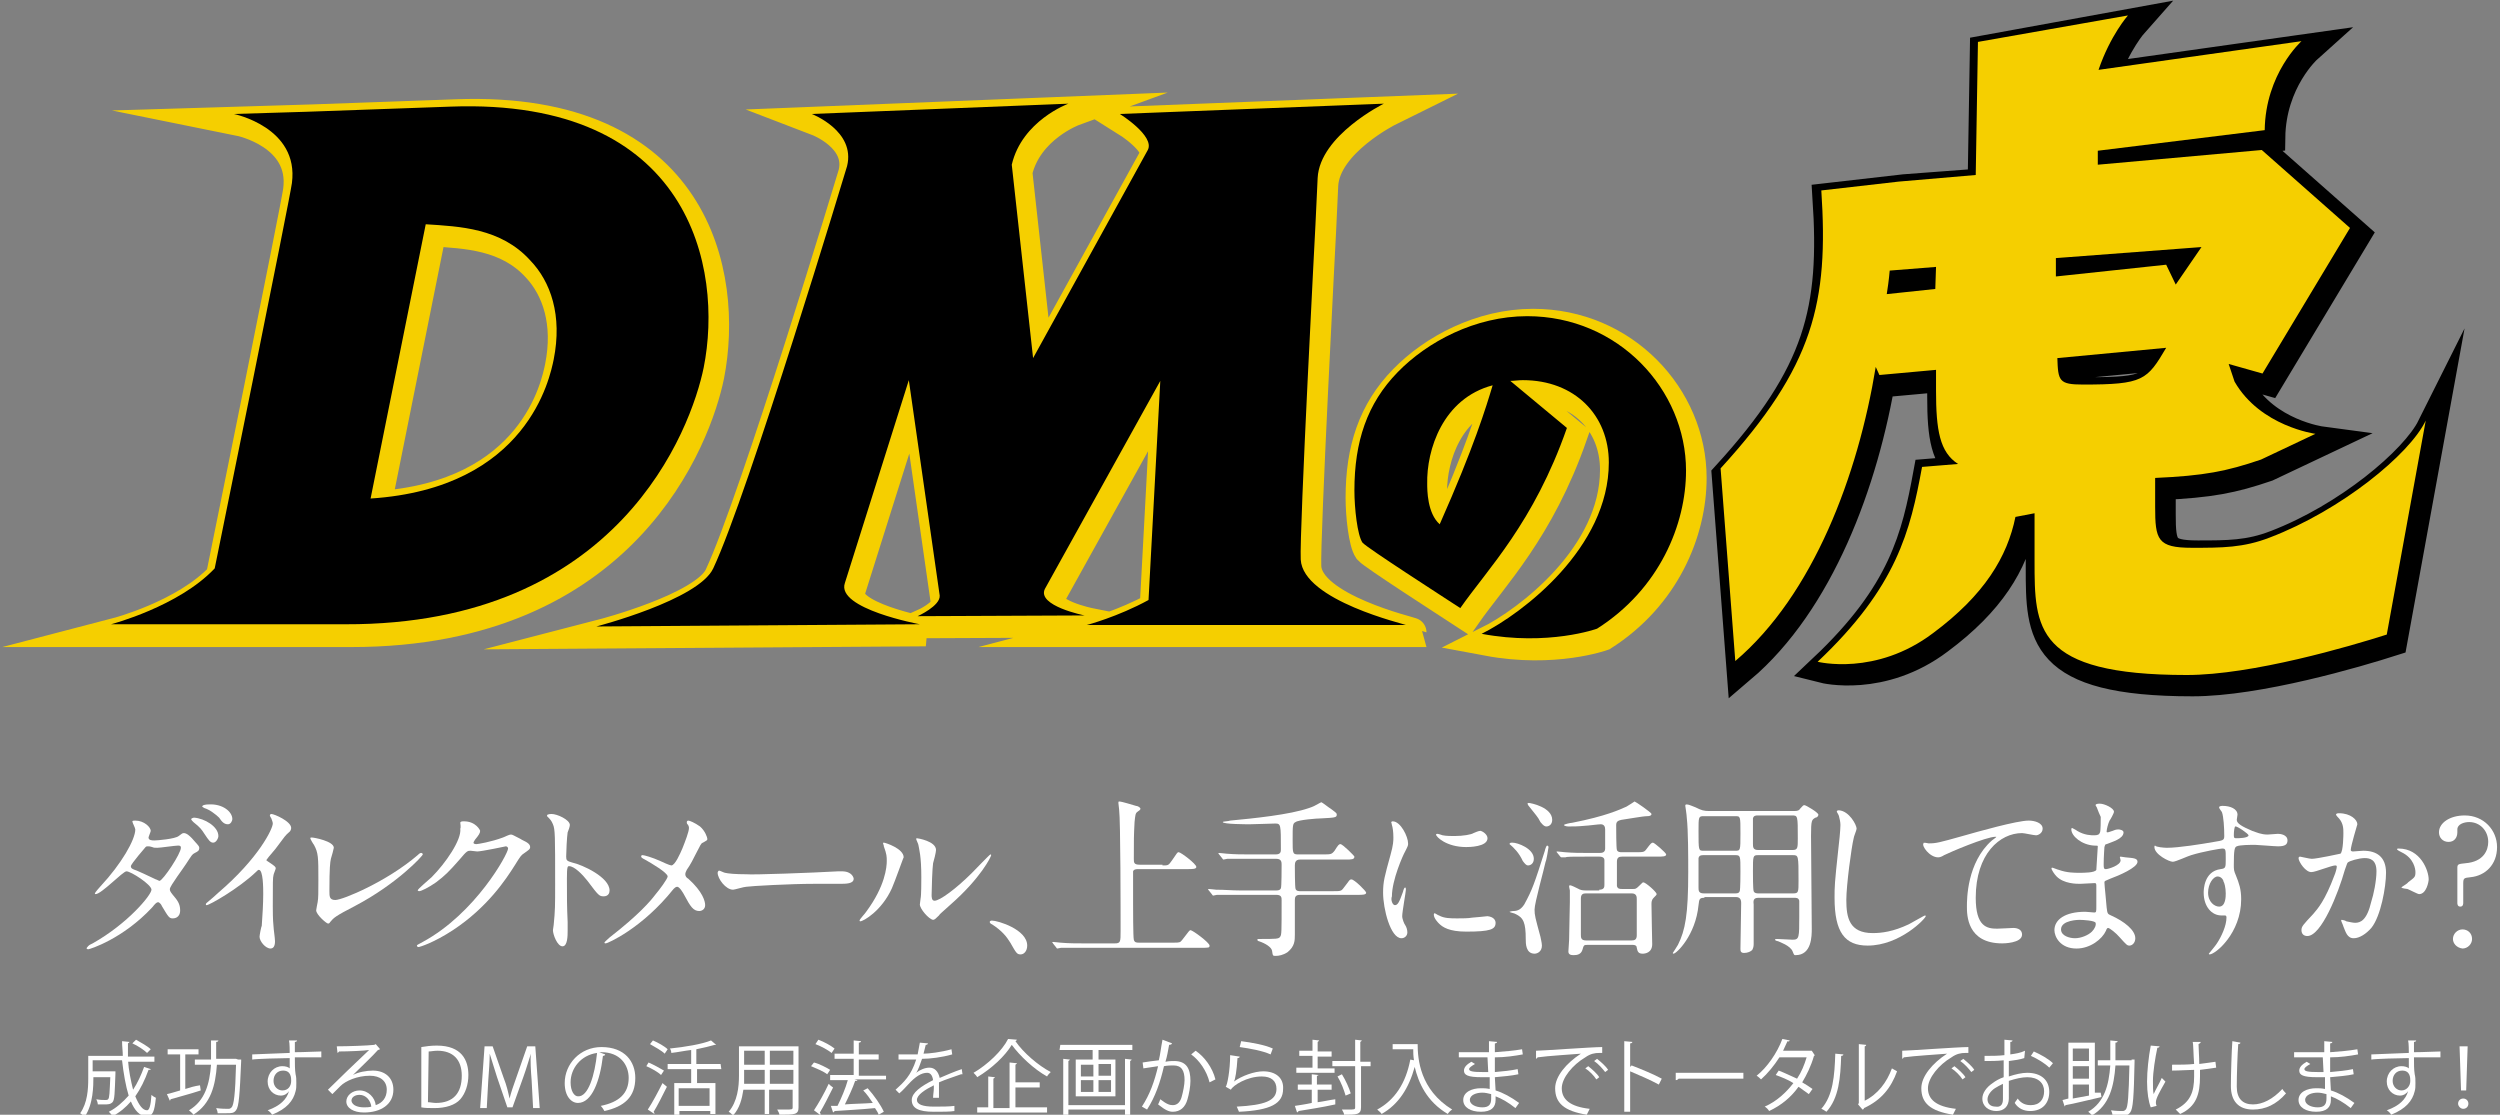
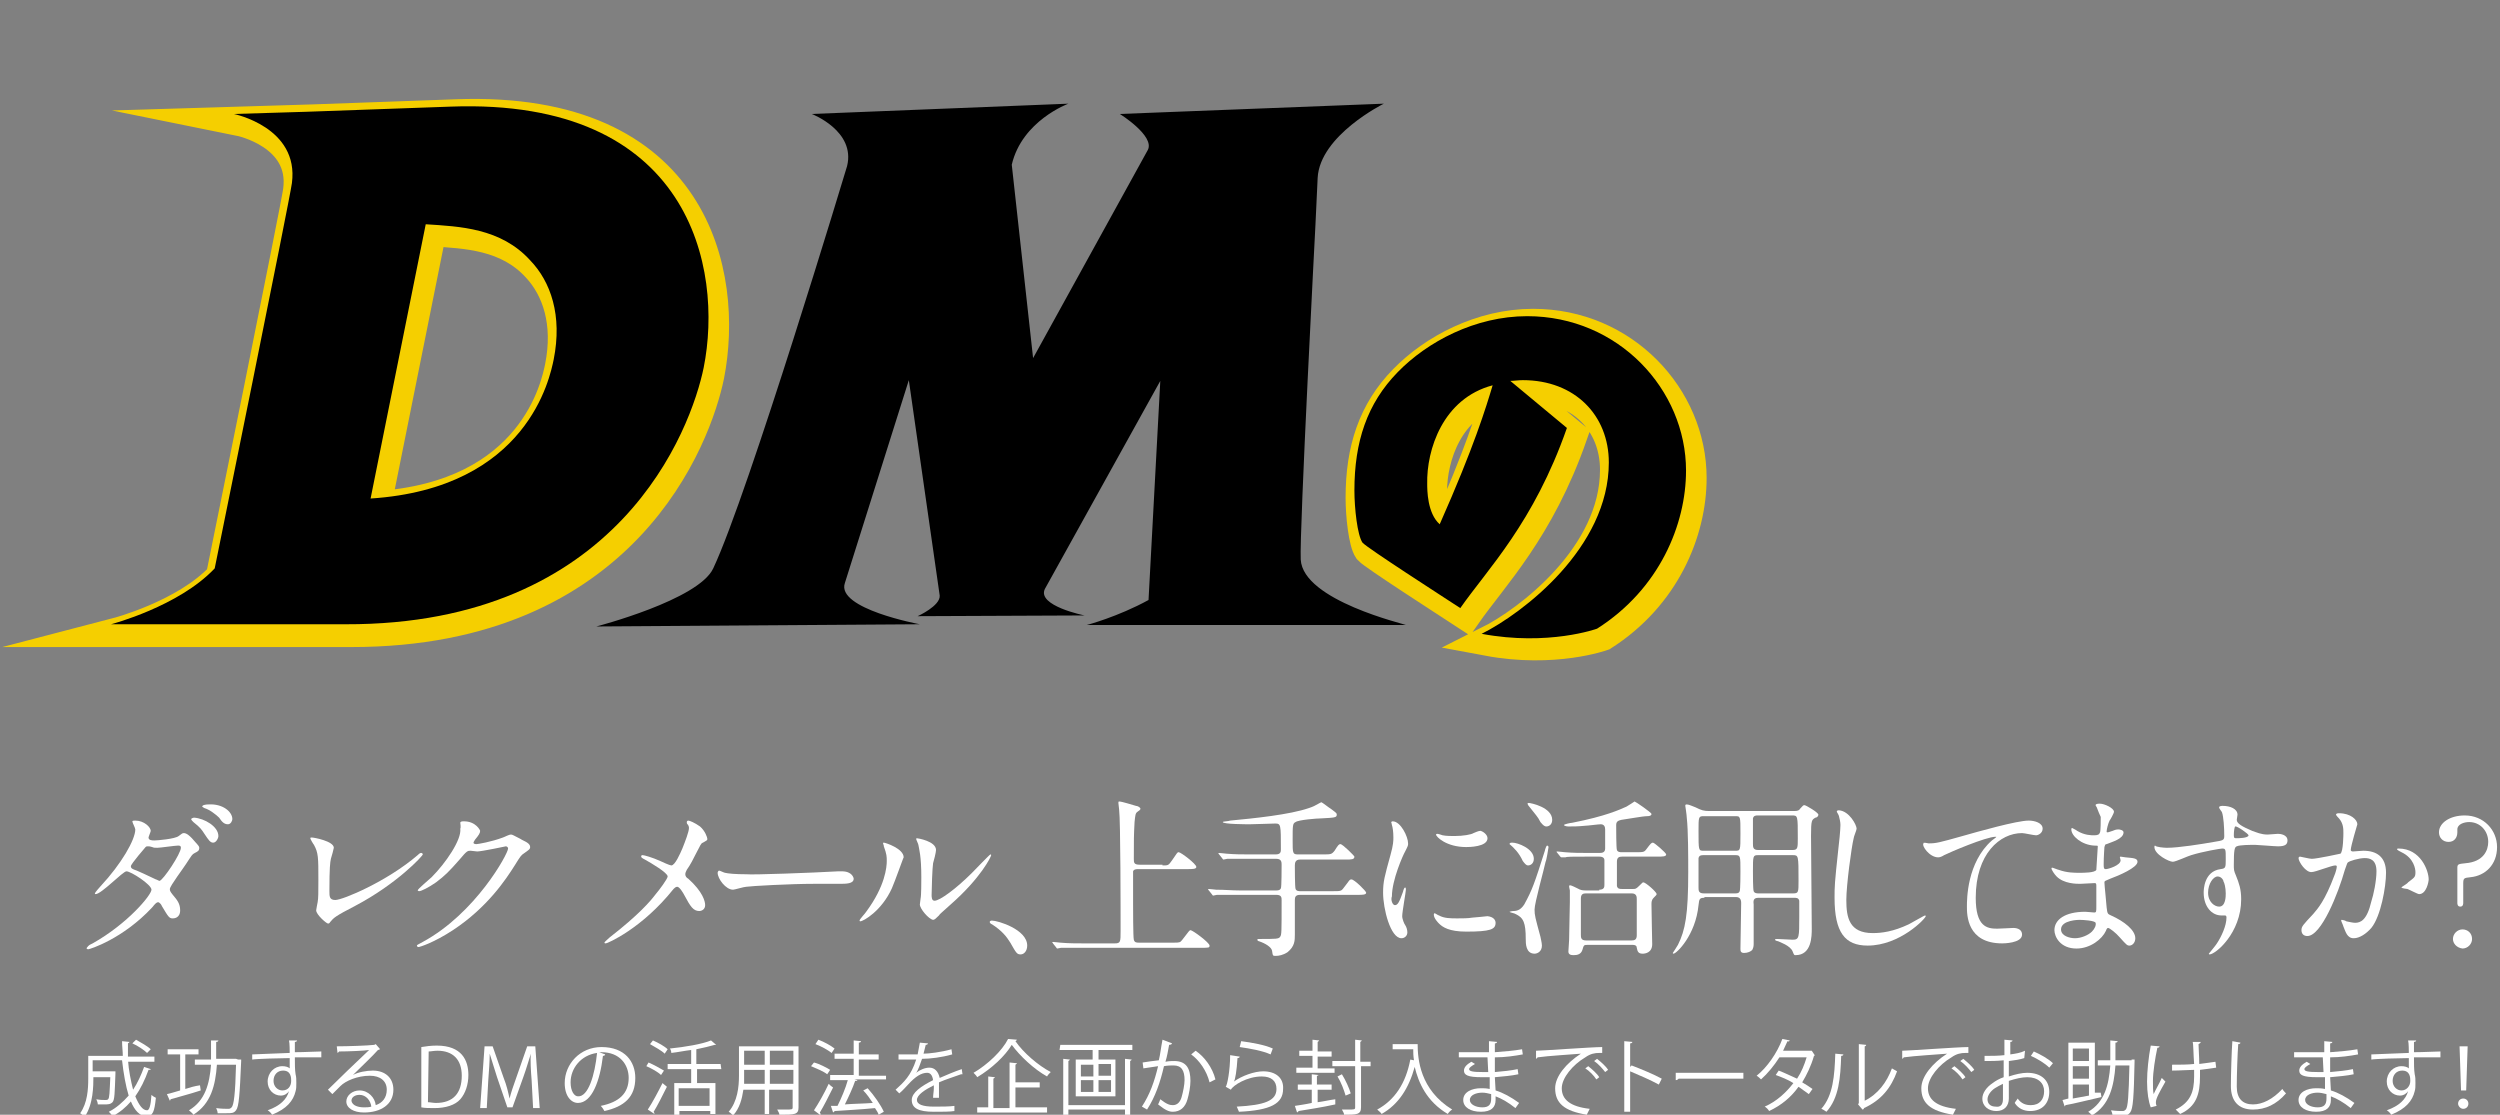
<svg xmlns="http://www.w3.org/2000/svg" version="1.1" id="レイヤー_1" x="0px" y="0px" viewBox="0 0 340 151.6" style="enable-background:new 0 0 340 151.6;" xml:space="preserve">
  <rect x="0" y="0" width="340" height="151.6" fill="#808080" stroke="none" />
  <style type="text/css">
	.st0{fill:#F5CF00;stroke:#F5CF00;stroke-width:4;stroke-miterlimit:10;}
	.st1{stroke:#000000;stroke-width:4;stroke-miterlimit:10;}
	.st2{fill:#FFFFFF;}
	.st3{fill:#F5CF00;}
</style>
  <g>
    <g>
      <path class="st0" d="M213.9,59.2c-4.5,12.9-10.8,19.2-14.5,24.5c-2.6-1.7-12.7-8.2-13.3-8.9c-0.7-1-1.1-4.7-1.1-7.1    c0-6.6,1.7-11.8,5.9-16.1c4-4.1,10.5-7.6,17.6-7.6c12.4,0,21.6,10,21.6,21c0,7.3-3.6,16.1-12.1,21.5c0,0-6.6,2.4-15.7,0.7    c5.6-2.8,17.3-11.7,17.3-23.3c0-6.4-4.6-11.2-11.7-11.2c-0.6,0-1.2,0.1-1.7,0.1L213.9,59.2z M194.8,66.8c0,0.8,0,4,1.7,5.5    c4.7-10.6,6.3-15.9,7.2-18.9C197,55.2,194.8,62.2,194.8,66.8z" />
    </g>
    <path class="st0" d="M62.1,15.5l-19.6,0.7l-9.9,0.3c0,0,8.9,1.8,7.9,9.4C40.2,28.2,30,78.4,30,78.4C25.1,83.6,15.9,86,15.9,86h12.6   h19.3c37.3,0,47-26.6,48.7-34.9C99.2,37.4,94.7,14.3,62.1,15.5z M76.1,49.9c-0.5,2.4-3.5,17.5-24.9,18.9l7.5-37.3   C63.4,31.8,69,32,73,36.4C75.7,39.3,77.3,43.9,76.1,49.9z" />
-     <path class="st0" d="M177.7,77.1c-0.2-3.6,2-45.5,2-45.5l0.3-6.4c0.3-5.8,9-10.1,9-10.1l-35.9,1.4c0,0,4.8,3,3.8,4.9l-15.6,28.3   l-2.9-26.3c1.4-6,7.7-8.3,7.7-8.3l-34.9,1.4c0,0,6,2.3,4.8,7.1c0,0-13.4,44.5-18.2,54.7c-2,4.3-15.9,7.9-15.9,7.9l44-0.3   c0,0-11.4-2.1-10.2-5.6l8.7-27.6l4.2,29.3c0.1,1.4-3,2.8-3,2.8l22.7-0.1c0,0-6.5-1.3-5.4-3.6l15.7-28.3L157,82.6   c-4.2,2.3-8.4,3.4-8.4,3.4H192C192,85.9,178,82.7,177.7,77.1z" />
-     <path class="st1" d="M309.5,74.1c-3.6,1.4-6.5,1.4-10.6,1.4c-4.7,0-5-1.1-5-5.6V66c6.7-0.3,9.7-0.9,14.4-2.5l7.4-3.5   c0,0-7.5-1-11-7.1l-0.8-2.4l4.6,1.3L320.4,32l-12-10.6l-22.3,2v-1.9l22.7-2.8c0.1-7.7,5-12.1,5-12.1l-27.6,3.9c1.6-4.7,4-7.4,4-7.4   l-20.3,3.7l-0.3,18.1L259,25.7l-10.5,1.2c1,15.2-1,23.9-13.7,37.8l2,26.2c10.6-9,16.7-25.3,19.1-40l0.5,1.1l7.7-0.7V54   c0,5.4,0.5,8.4,3,10l-4.9,0.4c-1.6,8.7-3.4,16.3-14.2,26.5c0,0,7.9,2,15.7-3.9c7-5.2,10.1-10.4,11.2-15.8l2.6-0.5v6.5   c0,9.1,0,15.5,20.7,15.5c8.9,0,22.2-3.9,27.2-5.5l5.3-29.1C328.4,62.7,319.2,70.4,309.5,74.1z M264,40.3l-6.6,0.7   c0.1-0.6,0.3-2,0.4-3.2l6.3-0.5L264,40.3L264,40.3z M280.4,36.1l19.8-1.5l-3.5,5.1l-1.3-2.7l-15,1.6V36.1z M284,53.3   c-3.3,0-3.4-0.5-3.5-3.6l14.8-1.4C292.8,52.7,292.3,53.3,284,53.3z" />
  </g>
  <g>
    <path class="st2" d="M17.4,144.1c0.1,1.5,0.4,2.9,0.7,4.1c0.6-0.9,1.1-2,1.5-3.1l0.9,0.3c0,0.1-0.1,0.1-0.3,0.1   c-0.5,1.4-1.1,2.6-1.8,3.6c0.5,1.2,1,1.9,1.6,1.9c0.3,0,0.5-0.6,0.6-2.1c0.2,0.2,0.4,0.3,0.6,0.4c-0.2,1.9-0.4,2.5-1.3,2.5   s-1.6-0.8-2.1-2c-0.7,0.8-1.5,1.5-2.5,2c-0.1-0.2-0.3-0.4-0.5-0.6c1-0.5,1.9-1.3,2.7-2.2c-0.4-1.3-0.7-3-0.9-4.8h-4v1.5h2.5h0.2   h0.4v0.3c-0.1,2.6-0.1,3.6-0.4,3.9c-0.3,0.3-0.6,0.3-1.2,0.3c-0.3,0-0.5,0-0.8,0c0-0.2-0.1-0.5-0.2-0.7c0.5,0.1,1,0.1,1.2,0.1   s0.3,0,0.4-0.1c0.2-0.2,0.2-0.9,0.3-3h-2.3c0,1.1,0,3.7-1.2,5.4c-0.1-0.1-0.4-0.4-0.6-0.5c1-1.4,1.1-3.3,1.1-4.7v-3.1h4.7   c0-0.6-0.1-1.3-0.1-2l1,0.1c0,0.1-0.1,0.1-0.2,0.2c0,0.6,0,1.2,0,1.8H21v0.7h-3.6V144.1z M18.5,141.4c0.7,0.4,1.6,0.9,2,1.3   l-0.5,0.5c-0.4-0.4-1.3-1-2-1.3L18.5,141.4z" />
    <path class="st2" d="M25.2,148.1c0.6-0.2,1.3-0.4,2-0.5l0.1,0.7c-1.5,0.5-3.1,0.9-4.1,1.2c0,0.1-0.1,0.2-0.1,0.2l-0.4-0.9   c0.5-0.1,1.1-0.3,1.8-0.5v-4.9h-1.7v-0.7H27v0.7h-1.8V148.1z M32.4,144.1h0.4c0,0.1,0,0.2,0,0.2c-0.2,4.6-0.3,6.2-0.7,6.7   c-0.3,0.4-0.6,0.4-1.3,0.4c-0.3,0-0.8,0-1.2,0c0-0.2-0.1-0.5-0.2-0.7c0.7,0.1,1.3,0.1,1.6,0.1c0.2,0,0.3,0,0.5-0.2   c0.3-0.3,0.5-1.8,0.6-5.8h-2.6c-0.2,2.8-0.8,5.3-3.2,6.8c-0.1-0.2-0.4-0.4-0.6-0.6c2.2-1.3,2.8-3.6,3-6.2h-2.2v-0.7h2.2   c0-0.8,0-1.7,0-2.6h1c0,0.1-0.1,0.2-0.3,0.2c0,0.8,0,1.6,0,2.3h2.7L32.4,144.1z" />
    <path class="st2" d="M39.4,143.2c0-0.2,0-1.4-0.1-1.7h1.1c0,0.1-0.1,0.2-0.3,0.2c0,0.1,0,0.3,0,1.4c1.4,0,2.8-0.1,3.6-0.1v0.8   c-0.9,0-2.3,0-3.6,0c0,0.9,0,1.7,0.1,2.3c0.1,0.4,0.1,0.7,0.1,1.2c0,0.4,0,0.8-0.1,1.1c-0.3,1.3-1.2,2.4-3.2,3.2   c-0.1-0.2-0.4-0.5-0.6-0.6c1.7-0.6,2.6-1.5,2.9-2.6l0,0c-0.2,0.3-0.6,0.6-1.1,0.6c-1,0-1.8-0.8-1.8-1.9c0-1.2,0.9-2.1,2-2.1   c0.4,0,0.8,0.1,1,0.3c0-0.2,0-0.9,0-1.4c-1.1,0-4.6,0.1-5.1,0.2v-0.7l2.5-0.1L39.4,143.2z M39.6,147c0-0.4,0-1.4-1.1-1.4   c-0.8,0-1.3,0.6-1.3,1.4c0,0.8,0.6,1.3,1.2,1.3C39.2,148.3,39.6,147.7,39.6,147z" />
    <path class="st2" d="M48,146.2c0.7-0.4,1.9-0.6,2.7-0.6c1.7,0,2.8,1,2.8,2.6c0,2-1.7,3.1-4,3.1c-1.4,0-2.4-0.6-2.4-1.5   c0-0.8,0.8-1.5,1.8-1.5c1.2,0,2.1,1,2.2,2c0.9-0.3,1.5-1,1.5-2.1c0-1.2-0.9-1.9-2.3-1.9c-1.7,0-3.3,0.7-4,1.4   c-0.3,0.3-0.8,0.8-1.1,1.1l-0.6-0.6c1-1,4.1-4,5.6-5.4c-0.6,0.1-2.8,0.2-4.1,0.2c0,0.1-0.1,0.1-0.2,0.2l-0.1-0.9   c1.5,0,4.3-0.1,5.1-0.2l0.2-0.1l0.6,0.7c-0.1,0-0.2,0.1-0.3,0.1C50.9,143.4,48.8,145.4,48,146.2L48,146.2z M49.5,150.6   c0.3,0,0.7,0,1-0.1c-0.1-0.8-0.7-1.6-1.6-1.6c-0.6,0-1.1,0.3-1.1,0.8C47.9,150.4,48.8,150.6,49.5,150.6z" />
    <path class="st2" d="M57.3,142.4c0.6-0.1,1.3-0.2,2.1-0.2c3.4,0,4.3,2,4.3,4c0,1.3-0.4,2.5-1.1,3.3c-0.7,0.8-2,1.2-3.5,1.2   c-0.7,0-1.3,0-1.8-0.1V142.4z M58.2,149.9c0.3,0,0.7,0.1,1.1,0.1c2.3,0,3.5-1.3,3.5-3.7c0-2.2-1.2-3.4-3.3-3.4   c-0.5,0-0.9,0.1-1.2,0.1L58.2,149.9L58.2,149.9z" />
    <path class="st2" d="M73.4,150.7h-0.9l-0.2-3.8c-0.1-1.2-0.2-2.8-0.1-3.6l0,0c-0.3,0.9-0.6,2-1,3.1l-1.5,4.2H69l-1.4-4.1   c-0.4-1.2-0.7-2.3-1-3.2l0,0c0,1-0.1,2.4-0.2,3.7l-0.2,3.7h-0.9l0.6-8.4H67l1.5,4.3c0.4,1,0.6,1.9,0.8,2.8l0,0   c0.2-0.8,0.5-1.7,0.9-2.8l1.5-4.3h1.1L73.4,150.7z" />
    <path class="st2" d="M82.3,143.4c0,0.1-0.1,0.2-0.3,0.2c-0.4,3.4-1.5,6.4-3.4,6.4c-0.9,0-1.8-0.9-1.8-2.7c0-2.6,2.1-4.9,5-4.9   c3.2,0,4.6,2,4.6,4.2c0,2.6-1.5,3.9-4.2,4.5c-0.1-0.2-0.3-0.5-0.5-0.7c2.5-0.5,3.8-1.7,3.8-3.8c0-1.8-1.2-3.5-3.7-3.5   c-0.1,0-0.2,0-0.3,0L82.3,143.4z M81.2,143.2c-2.2,0.3-3.6,2.1-3.6,4c0,1.2,0.5,1.9,1,1.9C80,149.2,80.9,146.2,81.2,143.2z" />
    <path class="st2" d="M88.2,144.5c0.7,0.3,1.6,0.8,2.1,1.1l-0.4,0.6c-0.4-0.4-1.3-0.9-2-1.2L88.2,144.5z M88.1,150.9   c0.6-0.9,1.4-2.4,2-3.6l0.6,0.5c-0.6,1.2-1.3,2.6-1.8,3.4c0,0.1,0.1,0.1,0.1,0.2s0,0.1,0,0.1L88.1,150.9z M88.8,141.5   c0.7,0.3,1.6,0.8,2,1.2l-0.4,0.6c-0.4-0.4-1.3-0.9-2-1.3L88.8,141.5z M98.1,145.4h-3.3v1.9h2.5v4.2h-0.7v-0.4h-4.2v0.5h-0.7v-4.3   H94v-1.9h-3.2v-0.7H94v-1.9c-0.9,0.1-1.8,0.3-2.7,0.4c0-0.2-0.1-0.5-0.2-0.6c2-0.2,4.4-0.6,5.6-1.1l0.7,0.6c0,0-0.1,0-0.2,0   c-0.7,0.2-1.5,0.4-2.5,0.6v2H98L98.1,145.4L98.1,145.4z M96.5,150.4V148h-4.2v2.4H96.5z" />
    <path class="st2" d="M108.6,142.2v8.4c0,1-0.5,1-2.6,1c0-0.2-0.2-0.5-0.3-0.7c0.4,0,0.8,0,1.1,0c0.9,0,1,0,1-0.3v-2.4h-3.2v3.3H104   v-3.3h-2.9c-0.2,1.3-0.5,2.5-1.4,3.5c-0.1-0.1-0.4-0.4-0.6-0.5c1.2-1.4,1.4-3.4,1.4-4.9v-4h8.1V142.2z M101.2,146.2   c0,0.4,0,0.8,0,1.2h2.8v-1.9h-2.8V146.2z M104,142.9h-2.8v1.9h2.8V142.9z M107.9,144.8v-1.9h-3.2v1.9H107.9z M104.7,147.4h3.2v-1.9   h-3.2V147.4z" />
    <path class="st2" d="M110.7,144.5c0.8,0.2,1.7,0.7,2.2,1l-0.4,0.6c-0.5-0.4-1.5-0.8-2.2-1.1L110.7,144.5z M110.7,151   c0.6-0.9,1.4-2.3,2-3.6c0.4,0.4,0.5,0.4,0.6,0.5c-0.6,1.2-1.3,2.6-1.8,3.4c0,0.1,0.1,0.1,0.1,0.2c0,0.1,0,0.1-0.1,0.1L110.7,151z    M111.3,141.4c0.8,0.3,1.7,0.8,2.2,1.2l-0.4,0.6c-0.5-0.4-1.4-0.9-2.2-1.2L111.3,141.4z M120.5,146.1v0.7h-4.3l0.4,0.1   c0,0.1-0.1,0.1-0.3,0.1c-0.3,0.9-0.9,2.2-1.4,3.2c1.2-0.1,2.5-0.1,3.8-0.2c-0.4-0.6-0.8-1.2-1.3-1.7l0.6-0.3c0.9,1,1.8,2.3,2.2,3.2   l-0.7,0.4c-0.1-0.3-0.3-0.6-0.5-0.9c-2,0.2-4.1,0.3-5.5,0.4c0,0.1-0.1,0.1-0.2,0.2l-0.3-0.9h0.9c0.5-1,1.1-2.4,1.4-3.5h-2.4v-0.7   h3.2V144h-2.6v-0.7h2.6v-1.8l1,0.1c0,0.1-0.1,0.2-0.3,0.2v1.6h2.7v0.7h-2.7v2.2h3.7L120.5,146.1L120.5,146.1z" />
    <path class="st2" d="M130.9,146.1C130.9,146.1,130.8,146.1,130.9,146.1c-0.1,0-0.2,0-0.2,0c-0.8,0.3-2.1,0.7-3,1.1   c0,0.3,0,0.5,0,0.9s0,0.7,0,1.2h-0.8c0-0.4,0.1-0.9,0.1-1.3c0-0.2,0-0.3,0-0.4c-1.2,0.6-2.3,1.3-2.3,2c0,0.6,0.8,0.9,2.3,0.9   c1.1,0,2.1,0,2.8-0.1v0.7c-0.6,0.1-1.6,0.1-2.8,0.1c-2.1,0-3-0.5-3-1.6c0-1,1.3-1.9,2.9-2.7c-0.1-0.7-0.4-1-0.8-1   c-0.8,0-1.6,0.5-2.6,1.6c-0.3,0.3-0.7,0.8-1.2,1.2l-0.5-0.5c1.1-1,2.1-1.9,2.8-4.1H124h-1.8v-0.7c0.7,0,1.5,0,1.9,0h0.7   c0.1-0.5,0.2-1,0.3-1.6l1.1,0.1c0,0.1-0.1,0.2-0.3,0.2c-0.1,0.4-0.2,0.8-0.3,1.2c0.7,0,2.4-0.2,3.8-0.6l0.1,0.7   c-1.4,0.4-3,0.6-4.1,0.6c-0.3,0.8-0.5,1.5-0.8,1.9l0,0c0.5-0.4,1.2-0.7,1.8-0.7c0.7,0,1.2,0.5,1.4,1.4c0.9-0.4,2.1-0.9,3-1.2   L130.9,146.1z" />
    <path class="st2" d="M138.3,141.4c0,0.1-0.1,0.1-0.2,0.2c1.1,1.6,3.1,3.3,4.8,4.2c-0.2,0.2-0.4,0.4-0.5,0.6c-1.8-1-3.7-2.8-4.8-4.3   c-0.9,1.5-2.7,3.2-4.7,4.4c-0.1-0.2-0.3-0.4-0.5-0.6c1.9-1.1,3.9-3,4.7-4.6L138.3,141.4z M138.1,147.7v2.9h4.3v0.7h-9.5v-0.7h1.5   v-4.2l0.9,0.1c0,0.1-0.1,0.1-0.2,0.2v4h2.2v-6.2l1,0.1c0,0.1-0.1,0.1-0.2,0.2v2.4h3.3v0.7h-3.3V147.7z" />
    <path class="st2" d="M144.2,142.1h9.8v0.7h-4.6v1.3h2.3v5h-5.4v-5h2.3v-1.3h-4.5L144.2,142.1L144.2,142.1z M153,150.2V144l0.9,0.1   c0,0.1-0.1,0.1-0.2,0.2v7.3H153v-0.7h-7.7v0.7h-0.7V144l0.9,0.1c0,0.1-0.1,0.1-0.2,0.2v6h7.7V150.2z M147,144.8v1.6h1.7v-1.6H147z    M147,146.9v1.6h1.7v-1.6H147z M151.1,146.3v-1.6h-1.7v1.6H151.1z M151.1,148.5v-1.6h-1.7v1.6H151.1z" />
    <path class="st2" d="M159.4,141.9c0,0.1-0.2,0.2-0.4,0.2c-0.1,0.6-0.3,1.7-0.5,2.3c0.5-0.1,0.9-0.1,1.2-0.1c1.7,0,2.2,1.1,2.2,2.7   c0,0.8-0.2,1.8-0.4,2.5c-0.3,1.1-1,1.7-2,1.7c-0.5,0-1-0.2-2-1c0.1-0.2,0.2-0.4,0.3-0.7c0.9,0.7,1.3,0.8,1.7,0.8   c0.6,0,1-0.4,1.2-1.1c0.2-0.7,0.4-1.7,0.4-2.3c0-1.3-0.4-2-1.5-2c-0.3,0-0.8,0-1.3,0.1c-0.5,2.2-1.2,4.2-2.3,5.9l-0.7-0.4   c1.1-1.7,1.7-3.4,2.2-5.5c-0.6,0.1-1.4,0.2-2,0.3l-0.1-0.8c0.5-0.1,1.4-0.2,2.2-0.3c0.2-0.8,0.3-1.8,0.5-2.8L159.4,141.9z    M164.5,147.2c-0.4-1.6-1.4-3-2.5-3.8l0.6-0.5c1.2,0.8,2.3,2.3,2.7,3.9L164.5,147.2z" />
    <path class="st2" d="M168.6,143.7c0,0.1-0.1,0.2-0.3,0.2c-0.1,1.6-0.3,3-0.5,3.2l0,0c1.1-0.8,2.8-1.4,4-1.4c1.7,0,2.8,0.9,2.7,2.4   c0,2-1.7,2.9-6,3.1c-0.1-0.2-0.2-0.5-0.3-0.7c3.8-0.2,5.4-0.8,5.4-2.4c0-1.1-0.7-1.7-2-1.7c-2,0-3.9,1.2-4.2,1.8l-0.7-0.4   c0.2-0.2,0.6-2.2,0.6-4.3L168.6,143.7z M168.8,141.6c1.5,0.2,3.2,0.5,4.3,1l-0.3,0.8c-1.1-0.5-2.8-0.8-4.2-1L168.8,141.6z" />
    <path class="st2" d="M179.2,148.2v1.7c0.8-0.1,1.6-0.3,2.4-0.4v0.7c-1.8,0.4-3.8,0.7-5,0.9c0,0.1-0.1,0.1-0.2,0.2l-0.3-0.9   c0.6-0.1,1.4-0.2,2.3-0.4v-1.8h-1.9v-0.7h1.9v-1.4l0.9,0.1c0,0.1-0.1,0.1-0.2,0.1v1.2h2v0.7L179.2,148.2L179.2,148.2z M181.5,145.2   v0.7h-5.2v-0.7h2.2v-1.6h-1.8v-0.7h1.8v-1.5l0.9,0.1c0,0.1-0.1,0.1-0.2,0.2v1.3h1.9v0.7h-1.9v1.6h2.3V145.2z M186.4,144.3v0.7h-1.3   v5.6c0,1-0.6,1-2.3,1c0-0.2-0.2-0.5-0.3-0.7c0.3,0,0.6,0,0.8,0c0.9,0,1,0,1-0.3V145h-3.1v-0.7h3.1v-2.9l0.9,0.1   c0,0.1-0.1,0.1-0.2,0.2v2.7h1.4L186.4,144.3L186.4,144.3z M182.5,146.1c0.5,0.8,1,1.9,1.2,2.6L183,149c-0.2-0.7-0.6-1.8-1.1-2.6   L182.5,146.1z" />
    <path class="st2" d="M192.1,142h0.7c0,2,0.3,6.2,4.7,8.9c-0.2,0.1-0.5,0.4-0.6,0.6c-2.9-1.7-4-4.3-4.5-6.4   c-0.8,2.9-2.2,5.1-4.5,6.4c-0.1-0.2-0.4-0.4-0.6-0.6c2.4-1.3,3.9-3.6,4.5-6.8l0.5,0.1c-0.1-0.6-0.1-1.1-0.1-1.5h-2.8V142H192.1   L192.1,142z" />
    <path class="st2" d="M198.7,143.1c0.7,0,1.6,0,2.3,0c0.5,0,1.1,0,1.5,0c0-0.5,0-1.1,0-1.5l1.1,0.1c0,0.1-0.1,0.2-0.3,0.2   c0,0.2,0,1,0,1.2c1.3-0.1,2.6-0.2,3.7-0.4l0.1,0.7c-1.1,0.2-2.4,0.4-3.8,0.4c0,0.7,0,1.3,0,2c1.1-0.1,2.2-0.2,3.1-0.4l0.1,0.7   c-0.9,0.2-2.1,0.3-3.2,0.4l0.1,1.8c1,0.3,2.1,0.9,3.2,1.7l-0.5,0.7c-1-0.8-1.9-1.3-2.7-1.6c0,0.2,0,0.4,0,0.5c0,1-0.6,1.6-2,1.6   s-2.4-0.6-2.4-1.6c0-1.1,1.2-1.6,2.4-1.6c0.4,0,0.7,0,1.2,0.1c0-0.5,0-1,0-1.6c-0.4,0-0.7,0-1.1,0c-1.9,0-2.4-0.3-2.4-0.9   c0-0.4,0.3-0.8,1-1.2l0.5,0.3c-0.5,0.3-0.8,0.5-0.8,0.7c0,0.3,0.5,0.4,1.9,0.4c0.2,0,0.5,0,0.7,0l-0.1-2c-0.5,0-1,0-1.5,0   c-0.7,0-1.7,0-2.4,0v-0.7L198.7,143.1L198.7,143.1z M202.8,148.8c-0.4-0.1-0.8-0.2-1.2-0.2c-0.8,0-1.7,0.3-1.7,1c0,0.6,0.8,1,1.7,1   s1.2-0.4,1.2-1.2V148.8z" />
    <path class="st2" d="M208.9,142.9c0.8,0,7.6-0.5,9-0.5v0.8c-0.1,0-0.3,0-0.4,0c-0.6,0-1.2,0.1-1.9,0.6c-1.7,1-3.2,2.8-3.2,4.2   c0,1.5,1.1,2.5,3.8,2.8l-0.4,0.8c-3.1-0.5-4.3-1.6-4.3-3.6c0-1.6,1.5-3.4,3.5-4.7c-1.2,0.1-4.5,0.3-5.9,0.5c0,0.1-0.2,0.2-0.2,0.2   L208.9,142.9z M216,145c0.5,0.4,1.2,1,1.5,1.5l-0.4,0.3c-0.3-0.5-1-1.2-1.5-1.5L216,145z M217.2,144c0.5,0.4,1.2,1,1.5,1.5   l-0.4,0.3c-0.3-0.4-0.9-1.1-1.5-1.5L217.2,144z" />
-     <path class="st2" d="M225.6,147.5c-1.1-0.6-2.7-1.3-3.9-1.8v5.5h-0.8v-9.6l1.1,0.1c0,0.1-0.1,0.2-0.3,0.2v3.2l0.2-0.2   c1.3,0.5,3,1.2,4.1,1.8L225.6,147.5z" />
+     <path class="st2" d="M225.6,147.5c-1.1-0.6-2.7-1.3-3.9-1.8v5.5h-0.8v-9.6l1.1,0.1c0,0.1-0.1,0.2-0.3,0.2v3.2l0.2-0.2   c1.3,0.5,3,1.2,4.1,1.8L225.6,147.5" />
    <path class="st2" d="M227.9,145.9h9.2v0.8h-8.8c-0.1,0.1-0.2,0.2-0.4,0.2V145.9z" />
    <path class="st2" d="M246.8,143.5c0,0.1-0.1,0.1-0.1,0.1c-0.4,1.4-1,2.6-1.6,3.6c0.5,0.3,1,0.6,1.4,0.9l-0.5,0.7   c-0.4-0.3-1-0.7-1.4-1c-1,1.4-2.3,2.5-4,3.3c-0.1-0.2-0.4-0.5-0.6-0.6c1.6-0.7,2.9-1.9,3.9-3.2c-0.8-0.5-1.6-0.8-2.4-1.1l0.4-0.6   c0.8,0.3,1.6,0.7,2.5,1.1c0.6-0.9,1-1.9,1.3-2.9H242c-0.7,1.1-1.6,2.2-2.5,3c-0.1-0.1-0.4-0.4-0.6-0.5c1.4-1.1,2.8-3.1,3.5-5l1,0.2   c0,0.1-0.2,0.2-0.3,0.1c-0.2,0.4-0.4,0.9-0.6,1.3h3.7h0.2L246.8,143.5z" />
    <path class="st2" d="M250.7,143.4c0,0.1-0.1,0.2-0.3,0.2c-0.1,3-0.3,5.7-2,7.6c-0.2-0.1-0.4-0.3-0.7-0.4c1.6-1.8,1.8-4.5,1.9-7.5   L250.7,143.4z M253.6,149.7c1.8-0.9,3-2.5,3.7-4.4c0.2,0.1,0.5,0.3,0.7,0.4c-0.8,2.2-2.1,3.9-4.5,5c0,0.1-0.1,0.2-0.2,0.2l-0.6-0.7   l0.1-0.2v-8l1,0.1c0,0.1-0.1,0.2-0.2,0.2L253.6,149.7L253.6,149.7z" />
    <path class="st2" d="M258.7,142.9c0.8,0,7.6-0.5,9-0.5v0.8c-0.1,0-0.3,0-0.4,0c-0.6,0-1.2,0.1-1.9,0.6c-1.7,1-3.2,2.8-3.2,4.2   c0,1.5,1.1,2.5,3.8,2.8l-0.4,0.8c-3.1-0.5-4.3-1.6-4.3-3.6c0-1.6,1.5-3.4,3.5-4.7c-1.2,0.1-4.5,0.3-5.9,0.5c0,0.1-0.2,0.2-0.2,0.2   V142.9z M265.8,145c0.5,0.4,1.2,1,1.5,1.5l-0.4,0.3c-0.3-0.5-1-1.2-1.5-1.5L265.8,145z M267,144c0.5,0.4,1.2,1,1.5,1.5l-0.4,0.3   c-0.3-0.4-0.9-1.1-1.5-1.5L267,144z" />
    <path class="st2" d="M275.3,143.9c-0.6,0.2-1.3,0.3-2.1,0.4c0,0.7,0,1.5,0,2.1c0.9-0.3,1.8-0.5,2.5-0.5c1.9,0,3,1,3,2.6   c0,1.5-0.9,2.6-2.6,2.6c-0.8,0-1.6-0.3-2.1-1.1c0.1-0.2,0.3-0.4,0.4-0.6c0.5,0.7,1.1,0.9,1.8,0.9c1.2,0,1.8-0.8,1.8-1.9   c0-1.1-0.8-1.9-2.3-1.9c-0.7,0-1.6,0.2-2.5,0.5c0,0.8,0,2.1,0,2.4c0,1-0.6,1.7-1.7,1.7c-1,0-1.9-0.6-1.9-1.7c0-0.7,0.5-1.5,1.4-2.1   c0.4-0.3,0.9-0.6,1.5-0.8v-2.3c-0.9,0.1-1.8,0.1-2.6,0.1v-0.7c1,0,1.8,0,2.7-0.1v-2.1l1.1,0.1c0,0.1-0.1,0.2-0.3,0.2   c0,0.4,0,1.1,0,1.7c0.7-0.1,1.4-0.2,2-0.5L275.3,143.9z M272.4,149.5c0-0.3,0-1.2,0-2.1c-0.4,0.2-0.8,0.4-1.1,0.6   c-0.6,0.4-1,1-1,1.5c0,0.6,0.4,1,1.1,1C272,150.6,272.4,150.3,272.4,149.5L272.4,149.5z M278.7,145.2c-0.6-0.6-1.6-1.2-2.5-1.6   l0.4-0.6c0.9,0.4,2,1,2.6,1.6L278.7,145.2z" />
    <path class="st2" d="M285.7,148.6l0.1,0.6c-1.8,0.4-3.7,0.9-4.9,1.1c0,0.1-0.1,0.1-0.1,0.2l-0.3-0.9l0.8-0.2v-7.6h3.6v6.8   L285.7,148.6z M284.1,142.6h-2.2v1.7h2.2V142.6z M284.1,146.7V145h-2.2v1.7H284.1z M281.9,147.4v2l2.2-0.4v-1.5h-2.2V147.4z    M289.9,144.1h0.4c0,0.1,0,0.2,0,0.3c-0.1,4.8-0.2,6.4-0.6,6.9c-0.3,0.4-0.6,0.4-1.2,0.4c-0.3,0-0.8,0-1.2,0c0-0.2-0.1-0.5-0.2-0.7   c0.7,0.1,1.3,0.1,1.5,0.1s0.3,0,0.5-0.2c0.3-0.3,0.4-1.8,0.5-6h-1.9c-0.2,2.8-0.8,5.4-3.2,6.8c-0.1-0.2-0.4-0.4-0.5-0.5   c2.2-1.3,2.8-3.6,3-6.3h-1.7v-0.7h1.7c0-0.9,0-1.8,0-2.7l1,0.1c0,0.1-0.1,0.2-0.3,0.2c0,0.8,0,1.6,0,2.4h2.2L289.9,144.1   L289.9,144.1z" />
    <path class="st2" d="M293.7,142.3c0,0.1-0.1,0.2-0.3,0.2c-0.3,1.4-0.6,3.3-0.6,4.5c0,0.8,0,1.4,0.1,1.8c0.2-0.5,0.8-1.5,1.1-2.2   l0.5,0.5c-0.8,1.4-1.3,2.3-1.3,2.8c0,0.1,0,0.3,0.1,0.5l-0.8,0.2c-0.3-0.8-0.5-2-0.5-3.5c0-1.4,0.2-3.3,0.5-4.9L293.7,142.3z    M295.4,144.8c0.9,0,2.2,0,3-0.1c-0.1-1.3-0.1-2.8-0.2-3h1.1c0,0.1-0.1,0.2-0.3,0.3c0,0.6,0.1,1.7,0.1,2.7c0.7-0.1,1.6-0.2,2.2-0.3   l0.1,0.8c-0.6,0.1-1.4,0.2-2.2,0.3c0,0.1,0,0.2,0,0.9c0,2.4-0.5,4.1-2.7,5.1c-0.1-0.1-0.4-0.4-0.6-0.6c2-1,2.5-2.4,2.5-4.5v-0.9   c-0.7,0-2,0.1-3,0.1V144.8z" />
    <path class="st2" d="M304.7,141.8c0,0.1-0.1,0.2-0.3,0.2c-0.1,1.3-0.2,4.2-0.2,5.8s0.8,2.4,2.2,2.4c1.3,0,2.7-0.7,4-2.1   c0.1,0.2,0.4,0.5,0.5,0.6c-1.3,1.5-2.8,2.2-4.5,2.2c-2,0-3-1.2-3-3.2c0-1.4,0.1-4.8,0.2-6.1L304.7,141.8z" />
    <path class="st2" d="M312.3,143.1c0.7,0,1.6,0,2.3,0c0.5,0,1.1,0,1.5,0c0-0.5,0-1.1,0-1.5l1.1,0.1c0,0.1-0.1,0.2-0.3,0.2   c0,0.2,0,1,0,1.2c1.3-0.1,2.6-0.2,3.7-0.4l0.1,0.7c-1.1,0.2-2.4,0.4-3.8,0.4c0,0.7,0,1.3,0,2c1.1-0.1,2.2-0.2,3.1-0.4l0.1,0.7   c-0.9,0.2-2.1,0.3-3.2,0.4l0.1,1.8c1,0.3,2.1,0.9,3.2,1.7l-0.5,0.7c-1-0.8-1.9-1.3-2.7-1.6c0,0.2,0,0.4,0,0.5c0,1-0.6,1.6-2,1.6   s-2.4-0.6-2.4-1.6c0-1.1,1.2-1.6,2.4-1.6c0.4,0,0.7,0,1.2,0.1c0-0.5,0-1,0-1.6c-0.4,0-0.7,0-1.1,0c-1.9,0-2.4-0.3-2.4-0.9   c0-0.4,0.3-0.8,1-1.2l0.5,0.3c-0.5,0.3-0.8,0.5-0.8,0.7c0,0.3,0.5,0.4,1.9,0.4c0.2,0,0.5,0,0.7,0l-0.1-2c-0.5,0-1,0-1.5,0   c-0.7,0-1.7,0-2.4,0v-0.7L312.3,143.1L312.3,143.1z M316.4,148.8c-0.4-0.1-0.8-0.2-1.2-0.2c-0.8,0-1.7,0.3-1.7,1c0,0.6,0.8,1,1.7,1   c0.9,0,1.2-0.4,1.2-1.2V148.8z" />
    <path class="st2" d="M327.6,143.2c0-0.2,0-1.4-0.1-1.7h1.1c0,0.1-0.1,0.2-0.3,0.2c0,0.1,0,0.3,0,1.4c1.4,0,2.8-0.1,3.6-0.1v0.8   c-0.9,0-2.3,0-3.6,0c0,0.9,0,1.7,0.1,2.3c0.1,0.4,0.1,0.7,0.1,1.2c0,0.4,0,0.8-0.1,1.1c-0.3,1.3-1.2,2.4-3.2,3.2   c-0.1-0.2-0.4-0.5-0.6-0.6c1.7-0.6,2.6-1.5,2.9-2.6l0,0c-0.2,0.3-0.6,0.6-1.1,0.6c-1,0-1.8-0.8-1.8-1.9c0-1.2,0.9-2.1,2-2.1   c0.4,0,0.8,0.1,1,0.3c0-0.2,0-0.9,0-1.4c-1.1,0-4.6,0.1-5.1,0.2v-0.7l2.5-0.1L327.6,143.2z M327.8,147c0-0.4,0-1.4-1.1-1.4   c-0.8,0-1.3,0.6-1.3,1.4c0,0.8,0.6,1.3,1.2,1.3C327.3,148.3,327.8,147.7,327.8,147z" />
    <path class="st2" d="M334.3,150.1c0-0.4,0.3-0.7,0.7-0.7s0.7,0.3,0.7,0.7s-0.3,0.7-0.7,0.7C334.6,150.8,334.3,150.4,334.3,150.1z    M334.7,148.3l-0.2-6h1.1l-0.2,6H334.7z" />
  </g>
  <g id="レイヤー_2_00000054226610009544283010000002883338843917506202_">
    <g>
      <g>
        <g>
          <path d="M213.1,58.2c-4.5,12.9-10.8,19.2-14.5,24.5c-2.6-1.7-12.7-8.2-13.3-8.9c-0.7-1-1.1-4.7-1.1-7.1c0-6.6,1.7-11.8,5.9-16.1      c4-4.1,10.5-7.6,17.6-7.6c12.4,0,21.6,10,21.6,21c0,7.3-3.6,16.1-12.1,21.5c0,0-6.6,2.4-15.7,0.7c5.6-2.8,17.3-11.7,17.3-23.3      c0-6.4-4.6-11.2-11.7-11.2c-0.6,0-1.2,0.1-1.7,0.1L213.1,58.2z M194.1,65.8c0,0.8,0,4,1.7,5.5c4.7-10.6,6.3-15.9,7.2-18.9      C196.2,54.2,194,61.2,194.1,65.8z" />
        </g>
      </g>
      <g>
        <path d="M61.3,14.5l-19.6,0.7l-9.9,0.3c0,0,8.9,1.8,7.9,9.4c-0.3,2.3-10.5,52.4-10.5,52.4c-4.9,5.2-14.1,7.6-14.1,7.6h12.6H47     C84.2,85,94,58.3,95.7,50C98.4,36.5,93.9,13.3,61.3,14.5z M75.3,48.9c-0.5,2.4-3.5,17.5-24.9,18.9l7.5-37.3     c4.6,0.3,10.2,0.5,14.2,4.9C74.9,38.3,76.5,42.9,75.3,48.9z" />
      </g>
      <g>
        <path d="M176.9,76.1c-0.2-3.6,2-45.5,2-45.5l0.3-6.4c0.3-5.8,9-10.1,9-10.1l-35.9,1.4c0,0,4.8,3,3.8,4.9l-15.6,28.3l-2.9-26.3     c1.4-6,7.7-8.3,7.7-8.3l-34.9,1.4c0,0,6,2.3,4.8,7.1c0,0-13.4,44.5-18.2,54.7c-2,4.3-15.9,7.9-15.9,7.9l44-0.3     c0,0-11.4-2.1-10.2-5.6l8.7-27.6l4.2,29.3c0.1,1.4-3,2.8-3,2.8l22.7-0.1c0,0-6.5-1.3-5.4-3.6l15.7-28.3l-1.6,29.8     c-4.2,2.3-8.4,3.4-8.4,3.4h43.4C191.2,84.9,177.2,81.7,176.9,76.1z" />
      </g>
      <g>
-         <path class="st3" d="M308.7,73.1c-3.6,1.4-6.5,1.4-10.6,1.4c-4.7,0-5-1.1-5-5.6V65c6.7-0.3,9.7-0.9,14.4-2.5l7.4-3.5     c0,0-7.5-1-11-7.1l-0.8-2.4l4.6,1.3L319.6,31l-12-10.6l-22.3,2v-1.9l22.7-2.8c0.1-7.7,5-12.1,5-12.1l-27.6,3.9     c1.6-4.7,4-7.4,4-7.4L269,5.7l-0.3,18.1l-10.5,0.9l-10.5,1.2c1,15.2-1,23.9-13.7,37.8l2,26.2c10.6-9,16.7-25.3,19.1-40l0.5,1.1     l7.7-0.7v2.8c0,5.4,0.5,8.4,3,10l-4.9,0.4c-1.6,8.7-3.4,16.3-14.2,26.5c0,0,7.9,2,15.7-3.9c7-5.2,10.1-10.4,11.2-15.8l2.6-0.5     v6.5c0,9.1,0,15.5,20.7,15.5c8.9,0,22.2-3.9,27.2-5.5l5.3-29.1C327.7,61.8,318.4,69.4,308.7,73.1z M263.2,39.3l-6.6,0.7     c0.1-0.6,0.3-2,0.4-3.2l6.3-0.5L263.2,39.3L263.2,39.3z M279.6,35.1l19.8-1.5l-3.5,5.1l-1.3-2.7l-15,1.6V35.1z M283.3,52.3     c-3.3,0-3.4-0.5-3.5-3.6l14.8-1.4C292,51.7,291.5,52.3,283.3,52.3z" />
-       </g>
+         </g>
    </g>
  </g>
  <g>
    <path class="st2" d="M12.6,128.3c4.8-2.7,8-6.6,8-7.3s-2.8-2.5-3.4-2.5c-0.5,0-3.4,3.1-4.2,3.1c-0.1,0-0.1-0.1-0.1-0.1   c0-0.1,0.7-0.9,0.8-1c2.8-3,4.7-6.3,4.7-7.7c0-0.2-0.4-0.9-0.4-1.1c0-0.1,0.3-0.1,0.4-0.1c1.2,0,2.1,0.9,2.1,1.4   c0,0.1-0.3,0.8-0.3,0.9c0,0.4,0.5,0.4,0.8,0.4c0.4,0,2.8-0.2,3.3-0.6c0.4-0.3,0.5-0.4,0.7-0.4c0.4,0,0.8,0.4,1.1,0.7   c0.9,1,1,1.1,1,1.3c0,0.4-0.2,0.5-0.6,0.7c-0.4,0.2-0.4,0.3-1.2,1.5c-0.3,0.5-2.2,3-2.2,3.4c0,0.2,0,0.3,0.4,0.8   c0.6,0.7,1,1.2,1,2.1c0,1.1-0.9,1.1-1,1.1c-0.5,0-0.6-0.2-1.5-1.7c0-0.1-0.3-0.5-0.5-0.5c-0.2,0-0.4,0.2-0.8,0.7   c-4,4.3-8.5,5.7-8.7,5.7c0,0-0.3,0-0.2-0.2C12.1,128.5,12.2,128.5,12.6,128.3z M24.6,115.3c0-0.3-0.2-0.3-0.4-0.3   c-0.4,0-2.4,0.3-2.8,0.3c-0.3,0-0.5,0-0.7-0.1c-0.3-0.1-0.4-0.1-0.6-0.1c-0.1,0-0.2,0-0.3,0.1c0,0-2,2.3-2,2.6   c0,0.3,0.2,0.4,0.8,0.6c0.7,0.3,0.9,0.4,2.6,1.2c0.1,0,0.4,0.2,0.5,0.2C22.2,119.7,24.6,116.1,24.6,115.3z M29.7,113.7   c0,0.3-0.3,0.9-0.7,0.9c-0.4,0-0.6-0.3-1.2-1.2c-0.4-0.6-0.5-0.8-1.5-1.6c-0.1-0.1-0.3-0.3-0.3-0.4c0-0.1,0.3-0.2,0.4-0.2   C27.8,111.3,29.7,112.4,29.7,113.7z M31.6,111.4c0,0.2-0.2,0.7-0.6,0.7c-0.5,0-0.8-0.3-1.2-0.9c-0.4-0.4-1.3-1.1-2-1.3   c-0.2-0.1-0.3-0.2-0.3-0.2c0-0.2,0.4-0.3,0.9-0.3C30.3,109.3,31.6,110.4,31.6,111.4z" />
-     <path class="st2" d="M36.5,117.2c0.9,0.6,1,0.7,1,0.9c0,0.1-0.3,0.8-0.3,0.9c-0.1,0.4-0.1,0.9-0.1,4.2c0,0.6,0,1.9,0.1,2.8   c0,0.3,0.2,1.6,0.2,2c0,0.2,0,1-0.6,1c-0.7,0-1.5-1-1.5-1.6c0-0.2,0.2-1.3,0.3-1.5c0.1-1.3,0.2-3.1,0.2-4.3c0-0.8,0-3.3-0.6-3.3   c-0.1,0-0.2,0.1-0.4,0.3c-2.3,2.2-6.3,4.5-6.7,4.5c-0.1,0-0.1,0-0.1-0.1c0-0.1,0-0.1,0.1-0.2c0.6-0.5,1.3-1.1,1.6-1.4   c5.5-4.7,7.4-8.7,7.4-9.4c0-0.2-0.1-0.4-0.2-0.7c0,0-0.2-0.3-0.2-0.4c0-0.1,0.1-0.2,0.2-0.2c0.4,0,2.7,1,2.7,1.9   c0,0.2-0.1,0.4-0.2,0.5c-0.6,0.5-0.7,0.7-1.6,1.9c-0.4,0.6-1.2,1.4-1.6,2C36.3,117,36.3,117.1,36.5,117.2z" />
    <path class="st2" d="M45,116.8c-0.1,0.5-0.2,1.1-0.2,4.4c0,0.7,0,1.2,0.8,1.2c1,0,7-2.5,11.2-6.1c0.3-0.3,0.4-0.3,0.5-0.3   c0.1,0,0.2,0.1,0.2,0.2c0,0.2-3.5,4-9.2,7c-2.7,1.4-2.9,1.6-3.4,2.2c-0.1,0.2-0.2,0.2-0.3,0.2c-0.2,0-1.6-1.2-1.6-1.8   c0-0.1,0.2-1.1,0.2-1.1c0.1-0.5,0.1-1.4,0.1-3c0-3.1,0-3.7-0.6-4.8c-0.1-0.1-0.5-0.8-0.5-0.9c0-0.1,0.1-0.1,0.2-0.1   c0.3,0,3,0.5,3,1.4C45.4,115.4,45.1,116.5,45,116.8z" />
    <path class="st2" d="M62.6,111.9c0-0.2,0.3-0.2,0.5-0.2c1.6,0,2.2,1.2,2.2,1.3c0,0.3-0.2,0.6-0.7,1.2c-0.1,0.2-0.2,0.3-0.2,0.4   c0,0.2,0.3,0.2,0.4,0.2c0.2,0,2-0.3,3.6-0.9c0.3-0.1,0.8-0.4,1.1-0.4c0.2,0,0.3,0.1,1.3,0.6c0.1,0.1,0.8,0.4,0.9,0.5   c0.3,0.2,0.4,0.4,0.4,0.6c0,0.3-0.2,0.4-0.9,0.9c-0.3,0.2-0.4,0.3-1.2,1.6c-1.2,1.9-3.7,5.7-8.4,8.8c-2.6,1.7-4.5,2.3-4.7,2.3   c-0.1,0-0.2-0.1-0.2-0.2c0-0.1,0.1-0.1,0.8-0.5c7.2-3.9,11.6-12,11.6-12.7c0-0.2-0.2-0.3-0.3-0.3c0,0-3.3,0.7-3.9,0.7   c-0.1,0-0.8-0.1-0.9-0.1c-0.4,0-0.5,0-1.5,1.2c-1.4,1.6-2,2.2-3.2,3.1c-1,0.7-2,1.2-2.3,1.2c-0.1,0-0.2-0.1-0.2-0.1   c0-0.2,1.6-1.5,1.9-1.8c1.9-1.9,4.1-5.1,3.9-6.6C62.7,112.5,62.6,112,62.6,111.9z" />
-     <path class="st2" d="M75,110.7c0.8,0,2.5,0.8,2.5,1.5c0,0.2-0.2,0.8-0.3,1c-0.1,0.6-0.2,2.7-0.2,3.3c0,0.5,0.1,0.6,0.8,0.8   c1.4,0.3,5.1,2,5.1,3.8c0,0.8-0.7,0.8-0.8,0.8c-0.6,0-0.7-0.1-2.2-2.1c-0.7-0.9-1.8-2-2.5-2c-0.2,0-0.3,0-0.3,1.7   c0,2.5,0,3.7,0.1,5.9c0,0.3,0,0.8,0,1.2c0,0.6,0,2.1-0.7,2.1c-0.7,0-1.3-1.6-1.3-2.2c0-0.1,0.1-0.6,0.1-0.7c0.2-2,0.2-2.6,0.2-5.5   c0-6.7,0-7.5-0.3-8.2c-0.2-0.5-0.4-0.7-0.8-1.1l0-0.1C74.4,110.7,75,110.7,75,110.7z" />
    <path class="st2" d="M89.8,117.1c0.2,0.1,1.3,0.6,1.5,0.6c0.5,0,1.2-1.6,1.5-2.3c0.4-1,0.9-2.3,0.9-2.8c0-0.2-0.1-0.4-0.2-0.5   c-0.1-0.1-0.1-0.2-0.1-0.3c0-0.1,0.1-0.2,0.2-0.2c0.2,0,0.9,0.3,1.6,0.8c0.7,0.6,1,1.5,1,1.7c0,0.2-0.1,0.2-0.6,0.5   c-0.3,0.1-0.3,0.3-0.9,1.4c-0.4,0.8-0.8,1.6-1.3,2.3c-0.1,0.2-0.2,0.4-0.2,0.6c0,0.3,0.2,0.5,0.4,0.6c2,1.8,2.3,3.1,2.3,3.6   c0,0.6-0.5,0.8-0.8,0.8c-0.8,0-1.2-0.6-2-2.1c-0.2-0.4-0.7-1.2-1-1.2c-0.2,0-0.4,0.2-0.5,0.3c-4.3,5.4-9,7.4-9.2,7.4   c-0.1,0-0.2,0-0.2-0.1s0.4-0.4,0.7-0.7c4-3.1,5.6-5,6.2-5.8c0.6-0.7,1.7-2.2,1.7-2.5c0-0.5-2.2-1.8-3.1-2.3   c-0.4-0.2-0.5-0.3-0.5-0.4c0-0.1,0-0.2,0.2-0.2C87.6,116.3,88.7,116.6,89.8,117.1z" />
    <path class="st2" d="M114,118.5c0.1,0,0.4,0,0.5,0c1.4,0,1.6,0.9,1.6,1c0,0.7-1,0.7-2,0.7c-0.5,0-2.9,0-3.4,0   c-3.2,0-8.6,0.3-9.2,0.4c-0.3,0-1.6,0.4-1.8,0.4c-1,0-2.1-1.5-2.1-2.3c0-0.1,0.1-0.3,0.2-0.3c0.1,0,0.7,0.3,0.8,0.3   c0.4,0.1,1.4,0.2,2.9,0.2C102.3,119,110.5,118.7,114,118.5z" />
    <path class="st2" d="M121.3,120.8c-1.4,3.1-3.9,4.5-4.3,4.5c-0.1,0-0.1-0.1-0.1-0.1c0-0.2,0.8-1,0.9-1.2c2.6-3.5,2.8-6.1,2.8-6.9   c0-0.6,0-0.9-0.4-2c0-0.2-0.1-0.3-0.1-0.4c0-0.1,0-0.1,0.1-0.1c0.2,0,2.7,0.8,2.7,2C122.9,116.5,121.7,119.9,121.3,120.8z    M125.1,123c0-0.1,0.1-0.7,0.1-0.8c0.1-0.4,0.1-2.3,0.1-2.9c0-2.9-0.3-3.8-0.4-4.4c0-0.1-0.3-0.7-0.3-0.8c0-0.1,0.1-0.1,0.1-0.1   c0.1,0,2.6,0.4,2.6,1.6c0,0.3-0.3,1.5-0.4,1.8c-0.1,0.6-0.2,3.5-0.2,4.3c0,0.3,0,0.8,0.4,0.8c0.7,0,2.9-1.6,5.1-3.8   c0.4-0.4,2.4-2.5,2.5-2.5c0,0,0.1,0,0.1,0.1c0,0.2-1.4,3.1-5.5,6.7c-1.2,1.1-1.5,1.3-1.6,1.5c-0.4,0.4-0.6,0.6-0.8,0.6   C126.3,125,125.1,123.6,125.1,123z" />
    <path class="st2" d="M138.8,129.8c-0.5,0-0.6-0.2-1.4-1.6c-0.5-0.8-1.1-1.6-2.5-2.5c-0.1,0-0.3-0.2-0.3-0.3s0.1-0.2,0.3-0.2   c0.8,0,4.8,1.2,4.8,3.4C139.7,129.3,139.3,129.8,138.8,129.8z" />
    <path class="st2" d="M158.1,117.7c0.8,0,0.8,0,1.3-0.7c0.7-1,0.7-1.1,0.9-1.1c0.3,0,2.4,1.6,2.4,2c0,0.3-0.5,0.3-1.3,0.3h-6.6   c-0.2,0-0.6,0-0.7,0.3c0,0.2,0,3.3,0,4.3c0,0.5,0,4.7,0.1,5c0.1,0.4,0.4,0.4,0.7,0.4h4.7c0.8,0,0.9,0,1.2-0.4   c0.9-1.2,1-1.3,1.1-1.3c0.3,0,2.6,1.7,2.6,2.1c0,0.3-0.1,0.3-1.2,0.3h-16c-2,0-2.7,0-3,0c-0.1,0-0.4,0.1-0.5,0.1   c-0.1,0-0.1-0.1-0.2-0.2l-0.4-0.5c0-0.1-0.1-0.1-0.1-0.1c0,0,0-0.1,0.1-0.1c0.2,0,0.9,0.1,1,0.1c1.2,0.1,2.1,0.1,3.2,0.1h4.2   c0.8,0,0.8-0.2,0.8-1.7c0-2.3,0-15-0.2-16.5c0-0.1-0.1-0.8-0.1-0.9c0-0.1,0-0.2,0.1-0.2c0.4,0,1.9,0.5,2.3,0.6   c0.2,0,0.6,0.2,0.6,0.4c0,0.1-0.1,0.2-0.4,0.4c-0.3,0.2-0.3,0.5-0.4,1.4c-0.1,1.9-0.1,2.3-0.1,5c0,0.5,0,0.8,0.8,0.8H158.1z" />
    <path class="st2" d="M179.9,116.2c1.1,0,1.2,0,1.6-0.5c0.5-0.8,0.6-0.9,0.8-0.9c0.3,0,1.9,1.6,1.9,1.7c0,0.4-0.4,0.4-1.2,0.4h-6.2   c-0.6,0-0.7,0.4-0.7,0.8c0,0.3,0,3,0.1,3.2c0.1,0.3,0.5,0.3,0.6,0.3h4.4c1.1,0,1.2,0,1.5-0.4c0.8-1,0.8-1.2,1.1-1.2   c0.4,0,2,1.6,2,1.8c0,0.3-0.5,0.3-1.2,0.3h-7.8c-0.6,0-0.7,0.3-0.7,0.7c0,0.8,0,4,0,4.7c0,0.8,0,1.6-1,2.4   c-0.6,0.4-1.2,0.5-1.6,0.5c-0.4,0-0.4,0-0.5-0.7c-0.1-0.5-0.9-1-1.8-1.3c-0.1,0-0.2-0.1-0.2-0.2c0-0.1,0.1-0.1,0.2-0.1   c2.4,0,2.7,0,2.9-0.3c0.2-0.3,0.2-0.5,0.2-5c0-0.3,0-0.7-0.7-0.7h-5.1c-2,0-2.7,0-3,0c-0.1,0-0.4,0.1-0.5,0.1   c-0.1,0-0.1-0.1-0.2-0.2l-0.4-0.5c-0.1-0.1-0.1-0.1-0.1-0.1c0,0,0-0.1,0.1-0.1c0.2,0,0.9,0.1,1,0.1c1.2,0,2.1,0.1,3.2,0.1h5   c0.1,0,0.5,0,0.6-0.3c0.1-0.1,0.1-2.9,0.1-3.2c0-0.3,0-0.8-0.7-0.8h-3.7c-2,0-2.7,0-3,0c-0.1,0-0.4,0.1-0.5,0.1   c-0.1,0-0.1-0.1-0.2-0.2l-0.4-0.5c0,0-0.1-0.1-0.1-0.1c0,0,0-0.1,0.1-0.1c0.2,0,0.9,0.1,1,0.1c1.2,0.1,2.1,0.1,3.2,0.1h3.5   c0.7,0,0.7-0.4,0.7-0.7c0-3.4,0-3.5-0.8-3.5c-0.3,0-2.9,0.1-3.4,0.1c-0.4,0-3.7,0-3.7-0.3c0-0.1,0.8-0.1,1-0.2   c3.2-0.3,8.1-0.8,10.7-1.7c0.6-0.2,0.8-0.3,1.5-0.7c0,0,0.2-0.1,0.2-0.1c0.1,0,1.1,0.8,1.3,0.9c0.8,0.6,0.8,0.6,0.8,0.8   c0,0.4-0.3,0.4-2.1,0.5c-0.6,0-3.1,0.2-3.5,0.5c-0.4,0.2-0.4,0.4-0.4,2.5c0,1.7,0,1.9,0.7,1.9H179.9z" />
    <path class="st2" d="M189.7,123.1c0.4,0,0.6-0.4,1.1-1.8c0.1-0.4,0.2-0.6,0.3-0.6s0.1,0.2,0.1,0.3c0,0.3-0.5,3-0.5,3.6   c0,0.4,0.3,1.1,0.4,1.2c0.2,0.3,0.3,0.7,0.3,1c0,0.5-0.4,0.8-0.8,0.8c-1.5,0-2.5-4-2.5-6.2c0-1.5,0.2-2.2,1-5.1   c0.4-1.4,0.4-2,0.4-2.4c0-0.8-0.1-1.4-0.2-1.7c0-0.1-0.1-0.4-0.1-0.4s0.1-0.1,0.2-0.1c1.1,0,2.1,2.1,2.1,3c0,0.3,0,0.3-0.4,1.1   c-0.3,0.5-1.8,3.9-1.8,6.1C189.1,122.4,189.4,123.1,189.7,123.1z M203.4,125.5c0,0.9-0.7,1.2-4,1.2c-2.3,0-3.2-0.6-3.7-1.1   c-0.1-0.1-0.7-0.7-0.7-1.2c0,0,0-0.2,0.1-0.2c0.1,0,0.5,0.3,0.6,0.3c0.7,0.4,1.6,0.4,2.5,0.4c0.6,0,1.5,0,2-0.1   c0.3,0,2-0.2,2.1-0.2C203.2,124.7,203.4,125.2,203.4,125.5z M202.3,114c0,1.2-2.6,1.2-2.9,1.2c-2.7,0-4.1-1.4-4.1-1.7   c0,0,0-0.1,0.2-0.1c0.1,0,0.4,0.1,0.7,0.2c0.5,0.1,1.2,0.1,1.6,0.1c1.2,0,2.3-0.2,2.6-0.4c0.7-0.3,0.8-0.3,1-0.3   C201.7,113.1,202.3,113.5,202.3,114z" />
    <path class="st2" d="M205.7,114.6c0.7,0,2.9,0.8,2.9,2.2c0,0.6-0.4,0.9-0.8,0.9c-0.2,0-0.4-0.2-0.7-0.6c-0.5-1.1-1.2-1.8-1.8-2.3   C205.3,114.6,205.5,114.6,205.7,114.6z M205.8,123.9c0.7,0,1.1-0.3,1.5-0.9c1.1-2,1.4-2.9,2.8-7.3c0-0.1,0.2-0.7,0.3-0.7   c0.1,0,0.2,0.1,0.2,0.2c0,0.1-0.3,1.9-0.4,2c-0.2,1-1.5,5.6-1.5,6.5c0,0.8,0.1,1.1,0.8,3.7c0,0.1,0.2,0.8,0.2,1.2   c0,0.8-0.6,1.1-1,1.1c-1.2,0-1.2-1.4-1.2-2c0-2.2-0.3-2.9-1.4-3.4c-0.1-0.1-0.8-0.2-0.8-0.3C205.3,124,205.6,123.9,205.8,123.9z    M207.9,109.2c0.3,0,3.2,0.6,3.2,2.3c0,0.6-0.4,0.9-0.8,0.9c-0.2,0-0.4-0.1-0.8-0.6c-0.4-0.8-0.6-0.9-1.6-2.2c0,0-0.1-0.1-0.1-0.2   C207.7,109.4,207.7,109.2,207.9,109.2z M217.5,121c0.7,0,0.7-0.4,0.7-0.7c0-0.4,0-3.2,0-3.3c0-0.3-0.2-0.5-0.7-0.5h-1.6   c-2.1,0-2.8,0-3,0.1c-0.1,0-0.4,0-0.5,0c-0.1,0-0.1,0-0.2-0.1l-0.4-0.5c-0.1-0.1-0.1-0.1-0.1-0.2c0,0,0,0,0.1,0   c0.2,0,0.9,0.1,1,0.1c1.2,0.1,2.1,0.1,3.2,0.1h1.5c0.3,0,0.8,0,0.8-0.6v-2.6c0-0.3-0.1-0.7-0.6-0.7c-0.3,0-1.8,0.2-2.1,0.2   c-1,0.1-1.6,0.1-2.3,0.1c-0.3,0-0.6-0.1-0.6-0.2c0-0.1,0.9-0.3,1.1-0.3c4.6-0.9,6.5-1.8,7.4-2.2c0.2-0.1,1.1-0.7,1.1-0.7   c0.1,0,2.3,1.5,2.3,1.7c0,0.2-0.2,0.3-0.6,0.3c-0.6,0-2.7,0.4-3.5,0.5c-0.4,0.1-0.7,0.2-0.7,0.7c0,0.4,0,3.2,0.1,3.4   c0.1,0.3,0.5,0.3,0.6,0.3h1.9c1.1,0,1.2,0,1.5-0.4c0.6-0.8,0.7-0.9,0.9-0.9c0.2,0,1.8,1.4,1.8,1.6c0,0.3-0.5,0.3-1.2,0.3h-4.8   c-0.4,0-0.7,0.1-0.7,0.7c0,0.4,0,3.2,0,3.3c0.1,0.4,0.4,0.4,0.7,0.4h1.5c0.3,0,0.4,0,0.8-0.4c0.5-0.5,0.5-0.5,0.6-0.5   c0.3,0,1.8,1.3,1.8,1.6c0,0.1-0.1,0.2-0.4,0.5c-0.3,0.3-0.3,0.6-0.3,0.9c0,0.8,0.1,5.3,0.1,5.4c0,1.2-1,1.3-1.3,1.3   c-0.6,0-0.7-0.3-0.8-0.8c0-0.2-0.1-0.4-0.6-0.4h-6c-0.6,0-0.6,0-0.8,0.7c-0.2,0.6-0.7,0.7-1.2,0.7c-0.4,0-0.7-0.1-0.7-0.5   c0-0.1,0.1-1.4,0.1-1.6c0-0.9,0.1-4.5,0.1-5.1c0-0.4,0-1.2,0-1.6c0-0.1-0.1-0.4-0.1-0.5c0-0.1,0-0.2,0.1-0.2s0.2,0,1,0.4   c0.5,0.3,0.8,0.3,1.3,0.3H217.5z M221.9,127.9c0.4,0,0.7-0.1,0.7-0.7c0-0.8,0-4.2,0-4.9c0-0.3,0-0.8-0.7-0.8h-6.2   c-0.4,0-0.7,0.1-0.7,0.7v4.9c0,0.4,0,0.8,0.7,0.8H221.9z" />
    <path class="st2" d="M231.8,122.1c-0.7,0-0.7,0.2-0.8,1c-0.4,4.1-3,6.6-3.4,6.6c-0.1,0-0.1-0.1-0.1-0.1c0,0,0.6-0.9,0.7-1.1   c1-2,1.4-4.1,1.4-9.9c0-1.9,0-5.7-0.2-7.4c0-0.3-0.2-1.6-0.2-1.6c0-0.1,0-0.2,0.2-0.2c0.3,0,0.9,0.3,1.2,0.4   c0.8,0.4,1.1,0.5,1.9,0.5h11.5c0.5,0,0.7-0.1,0.8-0.3c0.4-0.4,0.4-0.5,0.6-0.5c0.2,0,1.9,1,1.9,1.3c0,0.2-0.2,0.4-0.4,0.4   c-0.5,0.3-0.6,0.3-0.6,2.5c0,1.9,0.1,10.6,0.1,12.6c0,1,0,3.6-2.2,3.6c-0.2,0-0.2,0-0.4-0.5c-0.3-0.8-1.8-1.3-2-1.4   c-0.1,0-0.4-0.1-0.4-0.2c0-0.1,0.2-0.1,0.3-0.1c0.3,0,1.8,0.1,2.1,0.1c0.9,0,0.9-0.3,0.9-3.2c0-0.3,0-2,0-2.1   c-0.1-0.4-0.4-0.4-0.7-0.4h-4.8c-0.6,0-0.8,0.2-0.7,0.9c0,1.7,0,3.6,0,5.4c0,0.4-0.1,0.6-0.2,0.8c-0.2,0.2-0.6,0.4-1.1,0.4   s-0.5-0.3-0.5-0.6c0-0.9,0.1-5.2,0.1-6.2c0-0.5-0.2-0.8-0.7-0.8H231.8z M236,115.7c0.7,0,0.7,0,0.7-2.4c0-2.3,0-2.3-0.7-2.3h-4.3   c-0.7,0-0.7,0.1-0.7,2c0,2.7,0,2.7,0.7,2.7H236z M236,121.5c0.2,0,0.5,0,0.6-0.3c0.1-0.2,0.1-2.4,0.1-2.7c0-2.1,0-2.2-0.7-2.2h-4.3   c-0.3,0-0.6,0-0.7,0.4c0,0.1,0,3.4,0,4c0,0.4,0,0.8,0.7,0.8H236z M239.1,110.9c-0.3,0-0.6,0-0.7,0.4c0,0.1,0,2.8,0,3.4   c0,0.5,0,0.9,0.7,0.9h4.7c0.7,0,0.7-0.3,0.7-1.6c0-3.1,0-3.1-0.8-3.1H239.1z M239.1,116.3c-0.7,0-0.7,0.1-0.7,2.2   c0,0.4,0,2.5,0.1,2.7c0.1,0.3,0.5,0.3,0.6,0.3h4.8c0.7,0,0.7-0.2,0.7-1.7c0-3.5,0-3.5-0.8-3.5H239.1z" />
    <path class="st2" d="M252.5,112.7c0,0.2-0.4,1.1-0.4,1.3c-0.3,1.2-1,6.4-1,8.4c0,2.4,0.4,4.5,3.6,4.5c1.2,0,2.8-0.2,4.9-1.2   c0.4-0.2,2.1-1.2,2.2-1.2s0.1,0.1,0.1,0.1c0,0.3-3.5,4-7.9,4c-3.1,0-4.5-1.8-4.5-6.5c0-1.5,0-1.9,0.5-6.5c0.1-0.8,0.3-2.7,0.3-3.4   c0-0.4-0.1-0.8-0.2-1.2c0-0.1-0.3-0.6-0.3-0.6c0-0.2,0.2-0.2,0.3-0.2C251.5,110.3,252.5,112.2,252.5,112.7z" />
    <path class="st2" d="M262.3,114.7c1,0,1.4-0.1,4.6-1c2.1-0.6,7.4-2.1,9-2.1c0.8,0,1.9,0.3,1.9,1.1c0,0.6-0.6,0.9-0.9,0.9   c-0.3,0-1.6-0.3-1.9-0.3c-3,0-6.3,2.8-6.3,8.8c0,3.9,1.5,4.2,2.9,4.2c0.4,0,2-0.1,2.2-0.1c0.7,0,1.2,0.3,1.2,0.9   c0,1.2-2.6,1.2-2.7,1.2c-4.8,0-4.8-3.9-4.8-5c0-1,0-6,3.4-9c0.1-0.1,0.6-0.4,0.6-0.5c0,0-0.1,0-0.1,0c-1.3,0-6.2,2.1-7,2.5   c-0.3,0.2-0.6,0.3-0.8,0.3c-1.2,0-2.3-1.6-2-1.9C261.5,114.5,262.2,114.7,262.3,114.7z" />
    <path class="st2" d="M285.2,109.9c0-0.1-0.2-0.3-0.2-0.4c0-0.2,0.4-0.2,0.6-0.2c0.6,0,1.9,0.6,1.9,1.1c0,0.2-0.5,1.1-0.6,1.2   c-0.2,0.4-0.4,1.2-0.4,1.5c0,0,0,0.1,0.1,0.1c0.1,0,0.1,0,0.7-0.2c0.2-0.1,0.5-0.2,0.8-0.2c0.2,0,0.7,0.1,0.7,0.4   c0,0.9-1.6,1.3-2.3,1.6c-0.2,0-0.2,0.1-0.3,0.4c0,0.1-0.1,1.3-0.1,2.3c0,0.5,0,0.7,0.3,0.7c0.3,0,2-0.5,2-1.2   c0-0.1-0.1-0.4-0.1-0.4c0-0.1,0.1-0.1,0.1-0.1c0.1,0,0.6,0.1,0.7,0.1c1,0.1,1.6,0.1,1.6,0.6c0,0.8-2.6,1.9-3.7,2.3   c-0.7,0.3-0.8,0.3-0.8,0.5c0,0.4,0.3,3.1,0.3,3.4c0.1,0.8,0.1,0.9,0.6,1.1c1.8,0.8,3.3,2,3.3,3.1c0,0.6-0.4,1-0.8,1   c-0.3,0-0.4-0.1-1.3-1.1c-0.5-0.6-1.4-1.3-1.6-1.3c-0.1,0-0.2,0.1-0.3,0.4c-0.5,1.1-2.1,2.4-4,2.4c-2.2,0-3-1.6-3-2.5   c0-1.4,1.4-2.5,4.2-2.5c0.2,0,1.1,0.1,1.2,0.1c0.3,0,0.3-0.1,0.3-0.9c0-0.5,0-2,0-2.7c0-0.2,0-0.4-0.2-0.4c-0.3,0-1.7,0.1-2,0.1   c-0.5,0-2.2,0-3.2-1c-0.3-0.3-0.7-0.9-0.7-1.1c0,0,0-0.1,0.1-0.1c0.1,0,0.8,0.3,0.9,0.3c1.1,0.4,2.1,0.4,2.8,0.4   c0.6,0,2.1,0,2.3-0.4c0-0.1,0.2-3.1,0.2-3.2c0-0.1-0.1-0.1-0.5-0.1c-1.7-0.1-3.1-1.3-3.1-2.2c0,0,0-0.2,0.1-0.2   c0,0,0.6,0.3,0.7,0.4c1,0.6,1.9,0.6,2.3,0.6c0.5,0,0.7-0.1,0.8-0.4c0.1-0.2,0.1-1.6,0.1-2.1C285.6,110.9,285.3,110.2,285.2,109.9z    M282.8,125.1c0,0-2.5,0-2.5,1.3c0,0.9,1.2,1.2,1.9,1.2c0.8,0,1.8-0.4,2.3-0.9c0.4-0.4,0.6-0.9,0.5-1.2   C284.9,125.2,283.3,125.1,282.8,125.1z" />
    <path class="st2" d="M294.7,115.3c1.6,0,4.7-0.5,6.4-0.8c1.2-0.2,1.4-0.2,1.4-0.8c0-1.2-0.1-2.6-0.3-3.2c0-0.1-0.4-0.5-0.4-0.7   c0-0.2,0.4-0.2,0.5-0.2c1,0,2,0.4,2,1.2c0,0.1-0.1,0.6-0.1,0.7c0,0.5,0.7,0.9,2.1,1.5c0.6,0.2,1.2,0.5,2.1,0.5   c0.2,0,1.2-0.1,1.4-0.1c0.3,0,1.3,0.1,1.3,0.9c0,0.6-0.4,0.8-1.3,0.8c-0.5,0-2.7-0.2-3.1-0.2c-0.6,0-2.1,0-2.5,0.2   c-0.3,0.1-0.4,0.5-0.4,2.5c0,0.7,0,0.8,0.3,1.5c0.4,1,0.7,1.8,0.7,3.2c0,4.6-3.5,7.5-4.3,7.5c0,0-0.1,0-0.1-0.1c0,0,1-1.2,1.1-1.4   c0.6-0.9,1.3-2.4,1.3-3.5c0-0.1,0-0.3-0.2-0.3c-0.1,0-0.4,0-0.5,0c-1.3,0-2.4-1.2-2.4-3.1c0-0.3,0-2.9,2.3-3.2   c0.7-0.1,0.7-0.2,0.7-1.4c0-1.3,0-1.4-0.5-1.4c-0.2,0-2.6,0.4-4.2,0.9c-0.4,0.1-2.1,0.9-2.5,0.9c-0.5,0-2.5-1-2.5-2   c0-0.1,0-0.2,0.1-0.2C293.2,115.2,294.3,115.3,294.7,115.3z M301.6,119.2c-0.6,0-1.3,1-1.3,2.2c0,1.3,0.9,1.9,1.5,1.9   c0.9,0,0.9-1.4,0.9-1.8c0-0.8-0.2-1.5-0.3-1.6C302.4,119.7,302.1,119.2,301.6,119.2z M303.8,113.6c0,0.4,0.1,0.4,0.4,0.4   c0.1,0,1.6,0,1.6-0.4c0-0.2-1.6-1.3-1.8-1.2C303.9,112.4,303.8,113,303.8,113.6z" />
    <path class="st2" d="M312.6,116.7c0-0.1,0.1-0.2,0.2-0.2c0.1,0,1.3,0.3,1.6,0.3c0.7,0,3.9-0.7,3.9-0.7c0.4-0.3,0.4-2.7,0.4-2.8   c0-0.6,0-1.3-0.6-2c-0.4-0.4-0.4-0.5-0.4-0.5c0-0.2,0.3-0.2,0.4-0.2c1.6,0,2.5,0.9,2.5,1.5c0,0-0.9,3-0.9,3.5   c0,0.1,0.1,0.2,0.3,0.2c0.1,0,1.2-0.1,1.4-0.1c1.8,0,3.1,0.8,3.1,3c0,1.9-0.7,5.9-2,7.5c-0.7,0.8-1.6,1.4-2.4,1.4   c-0.9,0-1.1-0.9-1.4-1.6c0-0.1-0.3-0.7-0.3-0.8c0-0.1,0-0.1,0.1-0.1c0.1,0,0.5,0.1,0.6,0.2c0.5,0.1,0.9,0.2,1.2,0.2   c0.7,0,1.6-0.3,2.2-2.9c0.3-0.9,0.7-2.8,0.7-4.1c0-1.6-0.9-1.8-1.6-1.8c-0.8,0-2.1,0.4-2.3,0.6c-0.1,0.1-0.1,0.2-0.4,1   c-0.9,3.2-3.2,9-5.1,9c-0.5,0-0.8-0.3-0.8-0.8c0-0.5,0.2-0.7,1.6-2.2c0.6-0.7,1.6-1.8,2.9-5.3c0.1-0.2,0.3-0.9,0.3-1.1   c0-0.1,0-0.2-0.2-0.2c-0.5,0-2.7,0.9-3.2,0.9C313.6,118.7,312.6,117.2,312.6,116.7z M329,121.6c-0.2,0-1.3-0.6-1.6-0.7   c-0.1,0-0.8-0.1-0.8-0.2c0-0.1,0.8-0.5,0.9-0.7c0.9-0.7,1-0.7,1-1.4c0-0.4-0.2-1.9-1.9-2.7c-0.2-0.1-0.6-0.3-0.6-0.4   c0-0.1,0.1-0.1,0.2-0.1c3,0,4.1,3,4.1,4.2C330.3,119.9,330,121.6,329,121.6z" />
    <path class="st2" d="M335.8,111.8c-0.7,0-1.6,0.3-1.6,1c0,0.1,0,0.3,0,0.4c0,0.7-0.4,1.3-1.2,1.3c-0.8,0-1.3-0.6-1.3-1.3   c0-1.3,1.5-2.3,3.5-2.3c2.6,0,4.4,2,4.4,4.3c0,2.4-1.6,3.9-3.6,4.1c-0.9,0.1-1,0.1-1,0.9v2.6c0,0.1,0,0.5-0.4,0.5s-0.4-0.4-0.4-0.5   v-4.8c0-0.5,0.2-0.5,1.1-0.6c2.5-0.2,3.1-1.8,3.1-2.9C338.4,113,337.3,111.8,335.8,111.8z M333.6,127.7c0-0.7,0.6-1.3,1.3-1.3   c0.7,0,1.3,0.5,1.3,1.3c0,0.7-0.6,1.3-1.3,1.3C334.1,128.9,333.6,128.3,333.6,127.7z" />
  </g>
</svg>